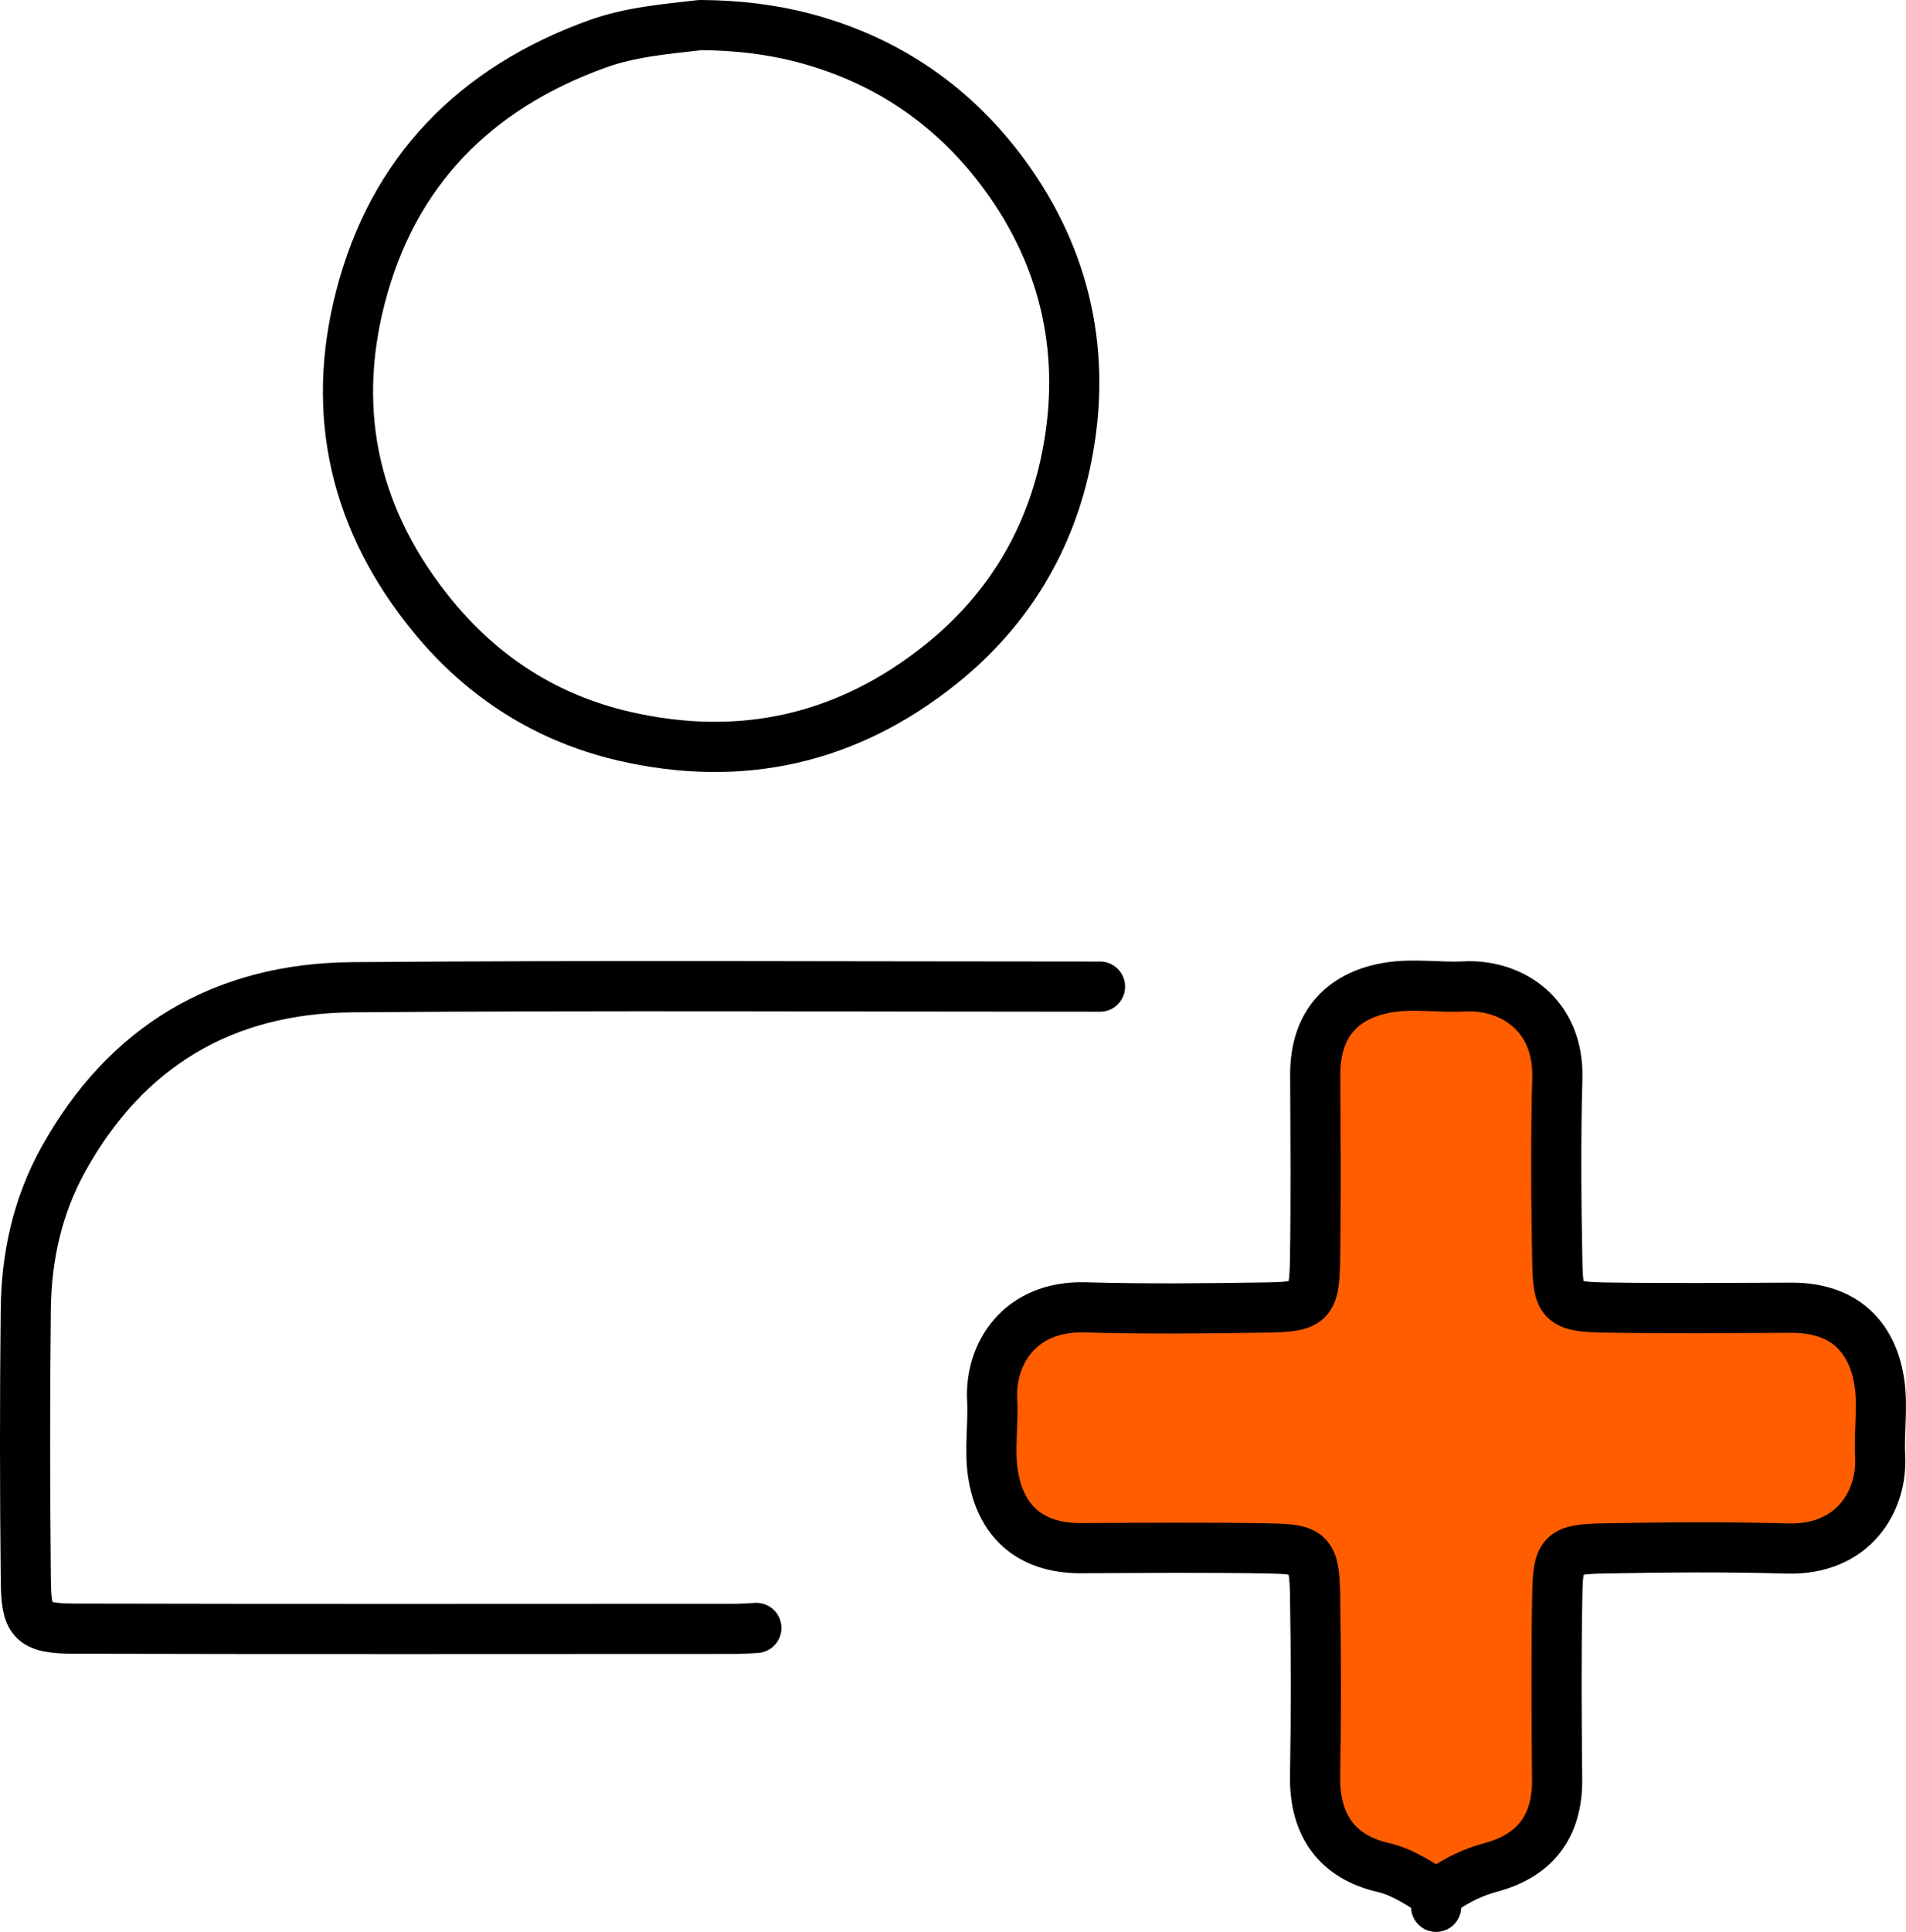
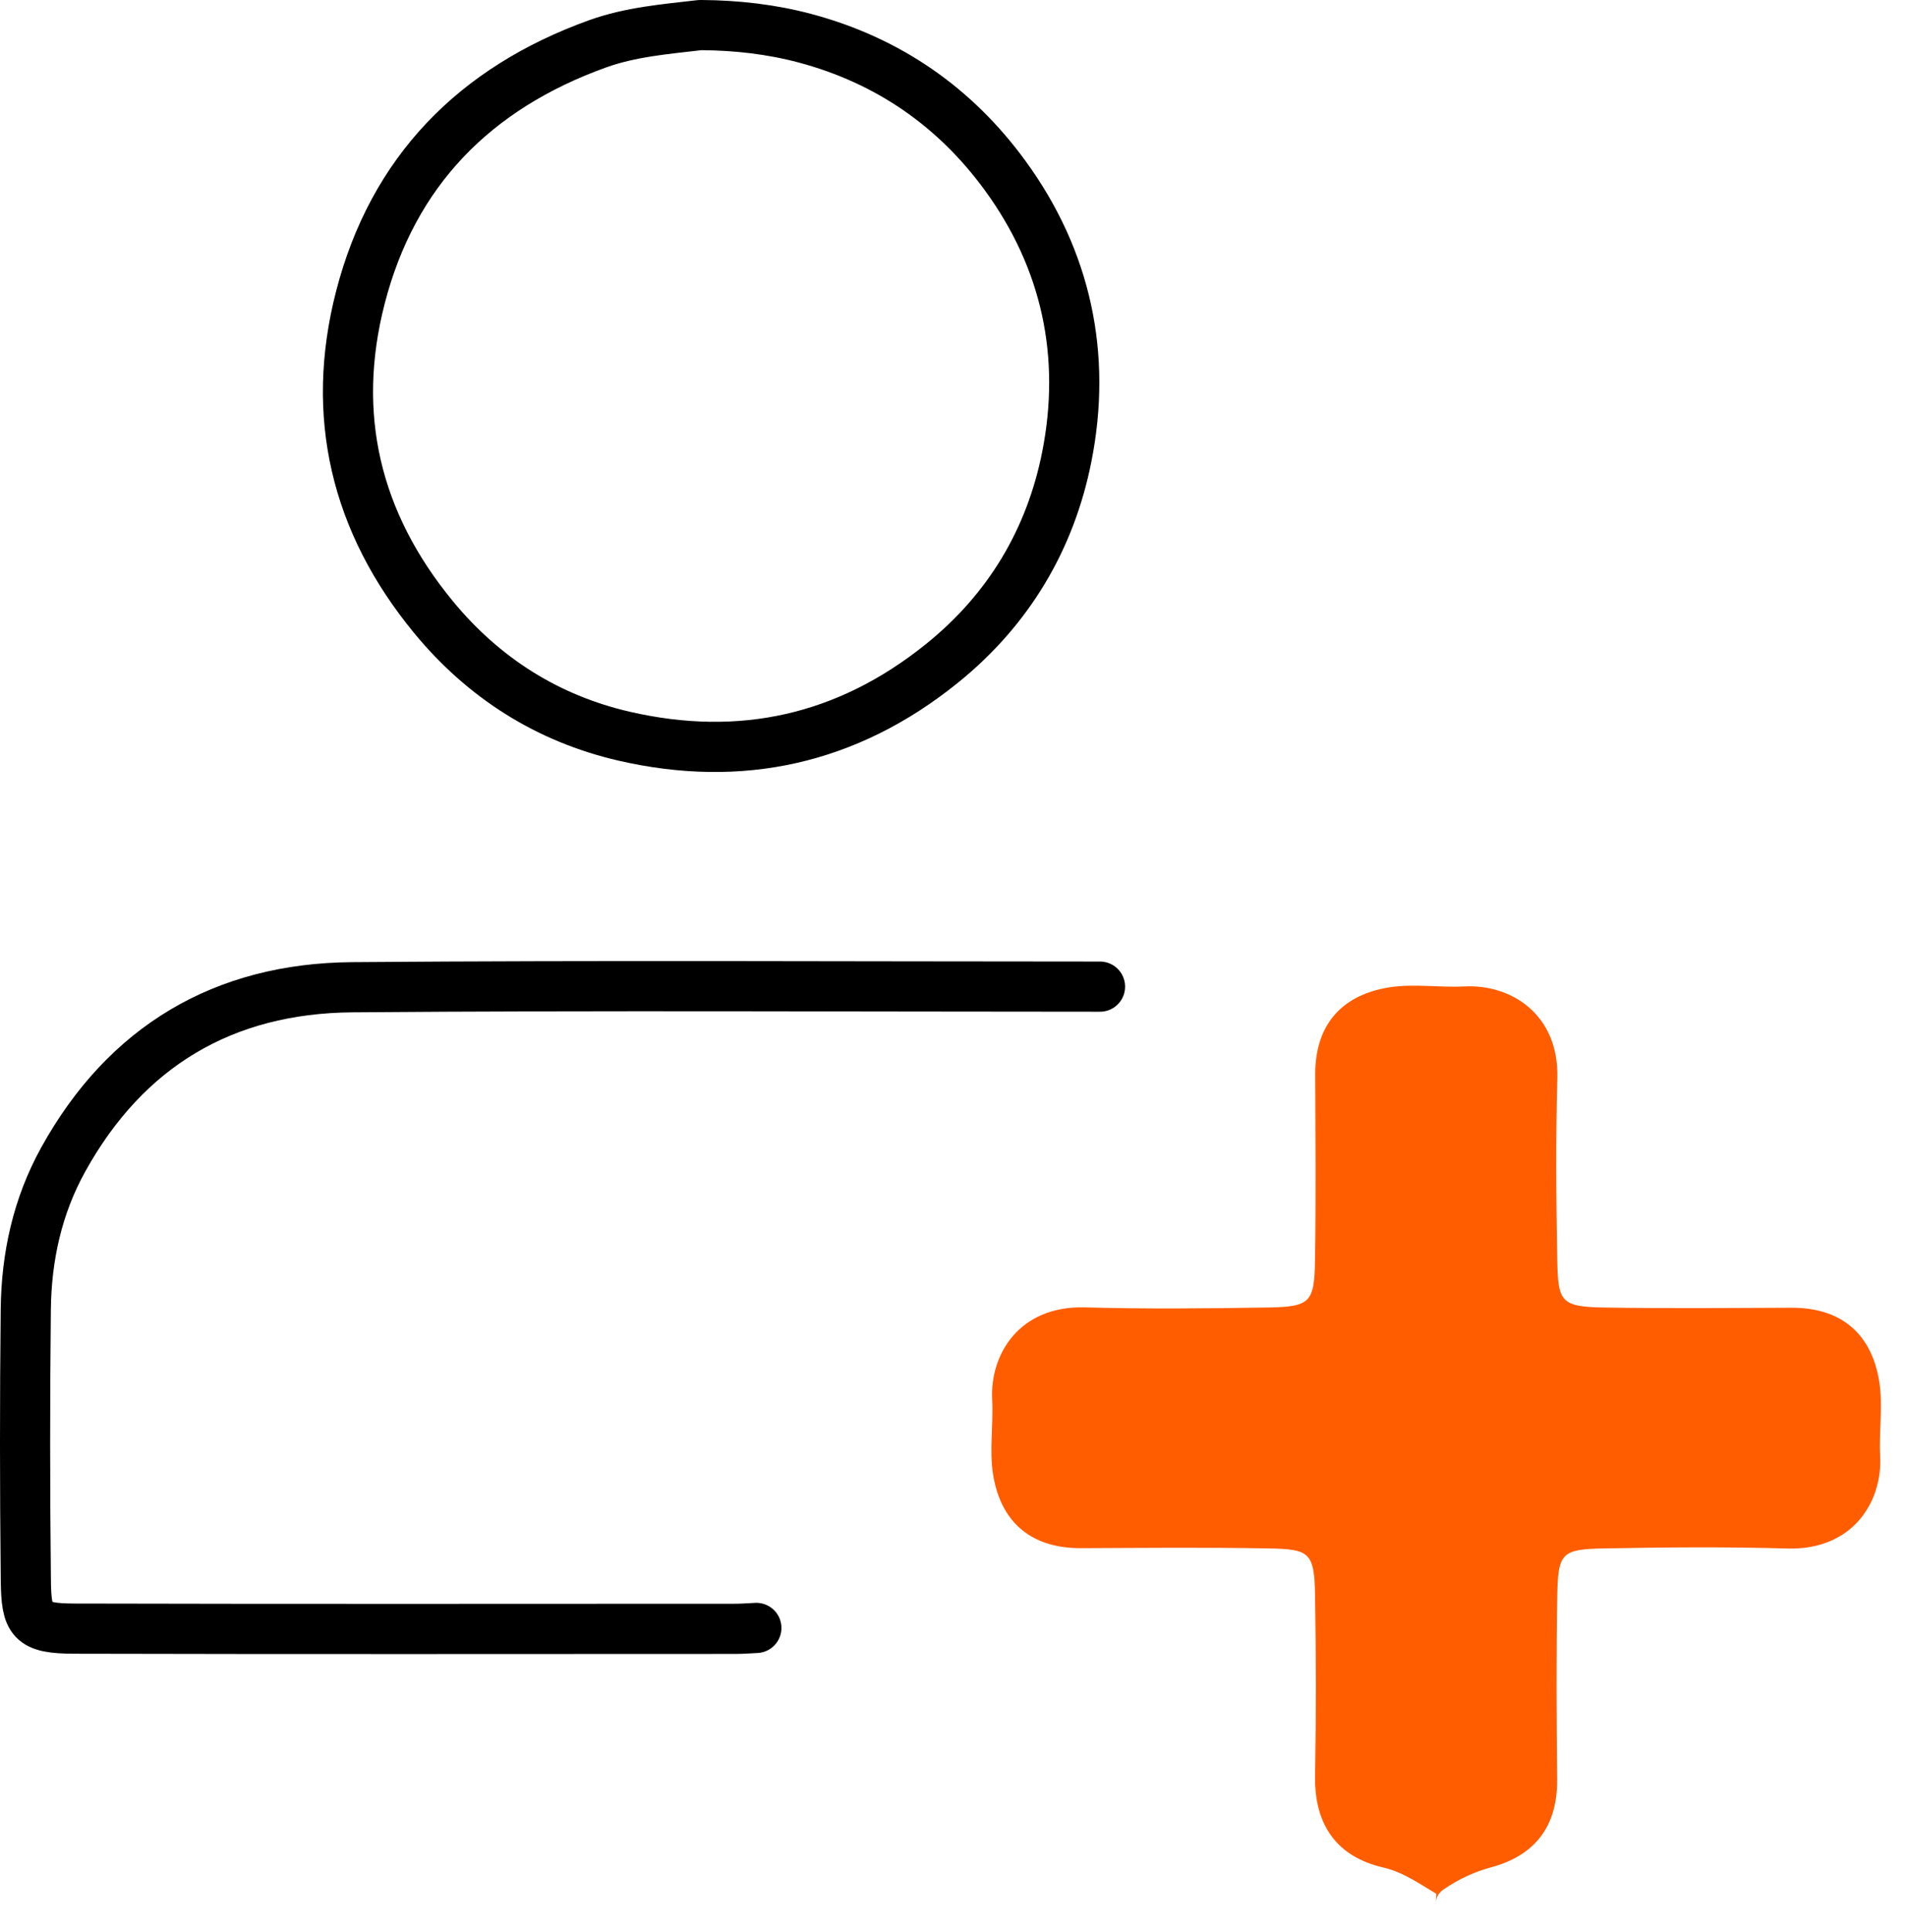
<svg xmlns="http://www.w3.org/2000/svg" width="76" height="77" viewBox="0 0 76 77" fill="none">
  <path d="M57.264 76C57.26 75.728 57.262 75.513 57.555 75.311C58.144 74.906 58.764 74.613 59.449 74.427C61.172 73.964 62.109 72.832 62.089 70.91C62.065 68.465 62.049 66.02 62.095 63.575C62.127 61.89 62.272 61.747 63.967 61.715C66.4 61.669 68.838 61.649 71.27 61.719C73.89 61.792 75.065 59.84 74.969 58.036C74.916 57.04 75.089 56.02 74.93 55.048C74.647 53.3 73.555 52.112 71.42 52.122C68.937 52.132 66.451 52.154 63.967 52.114C62.234 52.086 62.127 51.879 62.095 50.252C62.049 47.833 62.029 45.41 62.097 42.993C62.172 40.388 60.208 39.22 58.393 39.316C57.391 39.368 56.365 39.196 55.387 39.354C53.628 39.636 52.433 40.721 52.443 42.843C52.453 45.312 52.475 47.783 52.435 50.252C52.407 51.917 52.236 52.084 50.564 52.112C48.13 52.152 45.692 52.176 43.261 52.108C40.64 52.034 39.465 53.986 39.562 55.791C39.614 56.787 39.441 57.807 39.6 58.779C39.883 60.527 40.975 61.715 43.11 61.705C45.594 61.695 48.08 61.669 50.564 61.715C52.2 61.745 52.409 61.852 52.437 63.575C52.477 65.97 52.481 68.365 52.437 70.76C52.399 72.782 53.345 74.014 55.158 74.433C55.939 74.613 56.592 75.076 57.268 75.477" fill="#FF5D00" />
-   <path d="M57.264 76C57.26 75.728 57.262 75.513 57.555 75.311C58.144 74.906 58.764 74.613 59.449 74.427C61.172 73.964 62.109 72.832 62.089 70.91C62.065 68.465 62.049 66.02 62.095 63.575C62.127 61.89 62.272 61.747 63.967 61.715C66.4 61.669 68.838 61.649 71.27 61.719C73.89 61.792 75.065 59.84 74.969 58.036C74.916 57.04 75.089 56.02 74.93 55.048C74.647 53.3 73.555 52.112 71.42 52.122C68.937 52.132 66.451 52.154 63.967 52.114C62.234 52.086 62.127 51.879 62.095 50.252C62.049 47.833 62.029 45.41 62.097 42.993C62.172 40.388 60.208 39.22 58.393 39.316C57.391 39.368 56.365 39.196 55.387 39.354C53.628 39.636 52.433 40.721 52.443 42.843C52.453 45.312 52.475 47.783 52.435 50.252C52.407 51.917 52.236 52.084 50.564 52.112C48.13 52.152 45.692 52.176 43.261 52.108C40.64 52.034 39.465 53.986 39.562 55.791C39.614 56.787 39.441 57.807 39.6 58.779C39.883 60.527 40.975 61.715 43.11 61.705C45.594 61.695 48.08 61.669 50.564 61.715C52.2 61.745 52.409 61.852 52.437 63.575C52.477 65.97 52.481 68.365 52.437 70.76C52.399 72.782 53.345 74.014 55.158 74.433C55.939 74.613 56.592 75.076 57.268 75.477" stroke="black" stroke-width="2" stroke-miterlimit="10" stroke-linecap="round" stroke-linejoin="round" />
  <path d="M43.862 39.324C33.922 39.324 23.983 39.268 14.043 39.348C8.919 39.39 5.021 41.701 2.524 46.21C1.491 48.072 1.05 50.096 1.028 52.198C0.989 55.791 0.991 59.383 1.03 62.976C1.048 64.613 1.234 64.908 2.975 64.912C11.76 64.934 20.545 64.922 29.33 64.92C29.607 64.92 29.882 64.896 30.159 64.884" stroke="black" stroke-width="2" stroke-miterlimit="10" stroke-linecap="round" stroke-linejoin="round" />
  <path d="M27.898 1.002C26.527 1.162 25.15 1.273 23.83 1.746C18.931 3.509 15.662 6.834 14.369 11.86C13.164 16.541 14.176 20.812 17.274 24.582C19.284 27.027 21.84 28.64 24.89 29.343C29.539 30.412 33.784 29.476 37.541 26.456C40.225 24.299 41.886 21.491 42.537 18.207C43.336 14.181 42.531 10.357 40.079 6.998C38.085 4.265 35.416 2.411 32.111 1.527C30.758 1.166 29.372 1.01 27.971 1" stroke="black" stroke-width="2" stroke-miterlimit="10" stroke-linecap="round" stroke-linejoin="round" />
</svg>